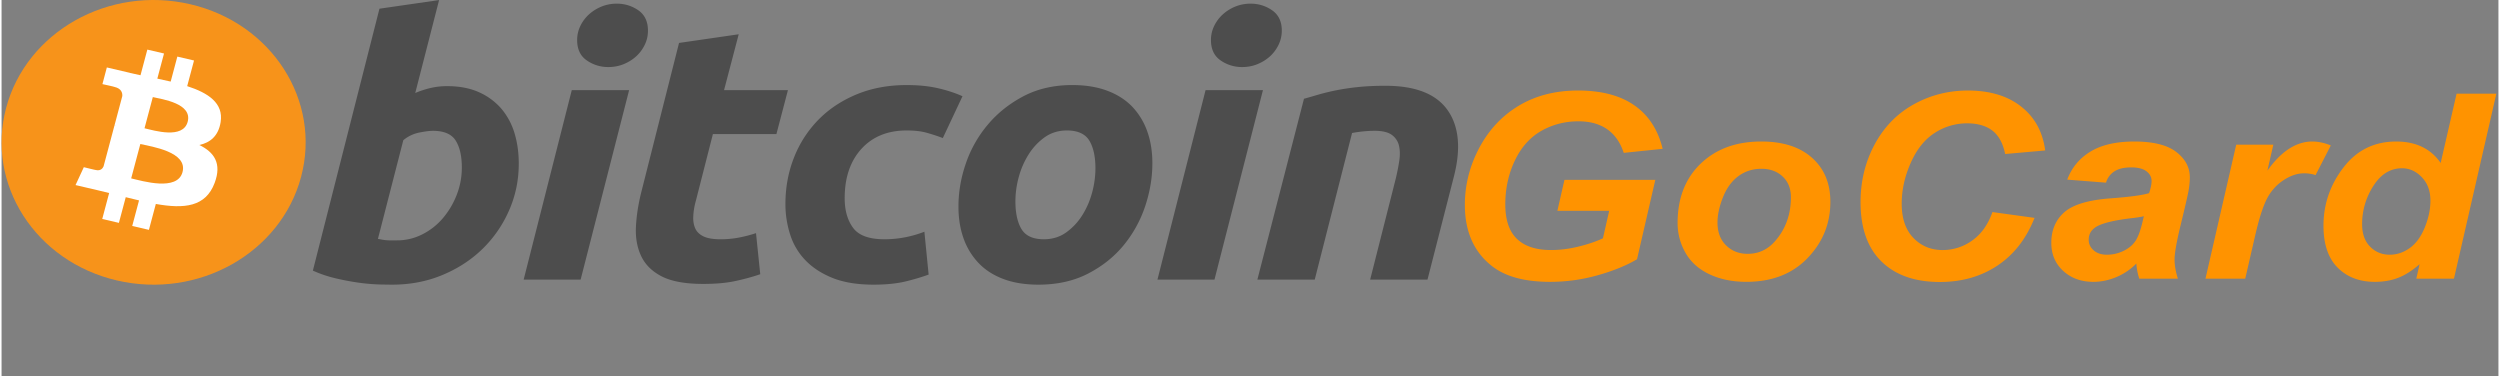
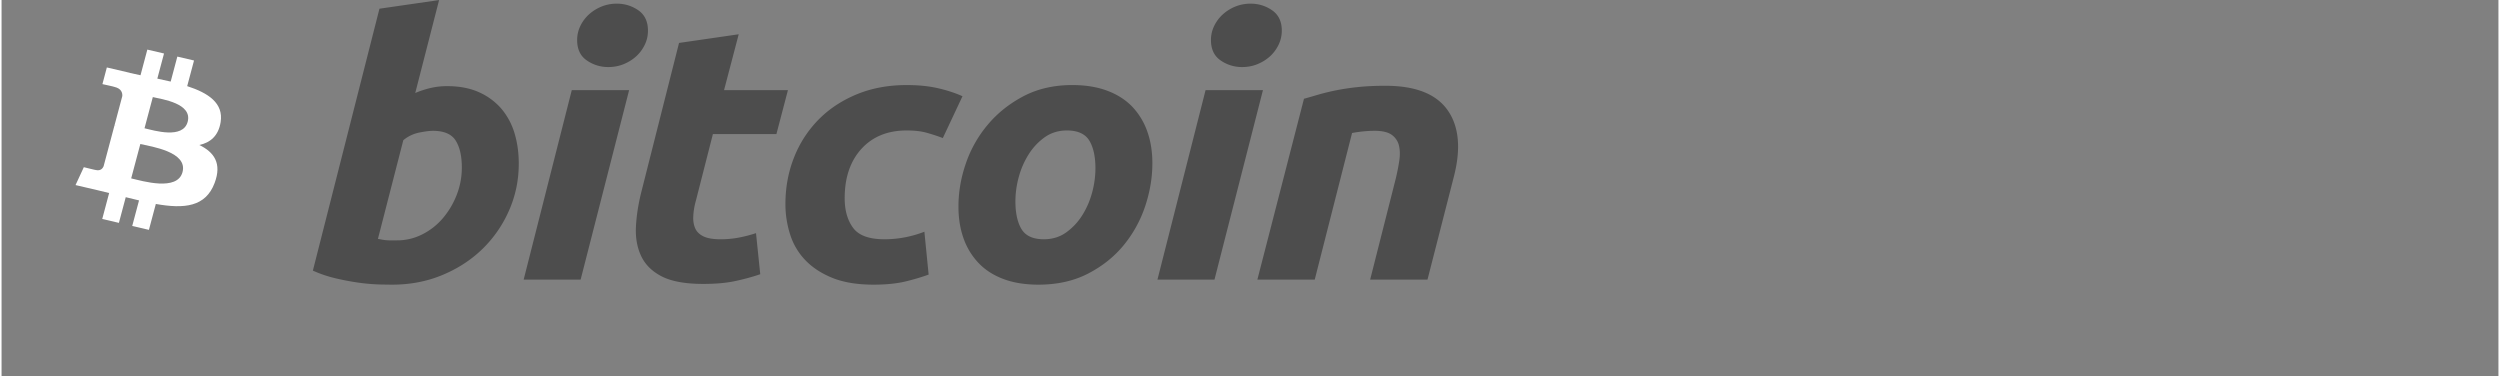
<svg xmlns="http://www.w3.org/2000/svg" width="2500" height="376" viewBox="0 1.663 239.76 36.105">
  <rect x="0" y="1.663" width="239.76" height="36.105" fill="#808080" stroke="none" />
-   <path d="M28.765 18.639c-1.95 7.322-9.874 11.778-17.697 9.952C3.247 26.766-1.514 19.347.438 12.026 2.388 4.702 10.31.246 18.13 2.072c7.824 1.825 12.583 9.243 10.634 16.567z" fill="#f7931a" />
  <path d="M21.037 13.384c.29-1.819-1.19-2.797-3.212-3.45l.656-2.462-1.602-.375-.639 2.4c-.42-.099-.854-.192-1.283-.284L15.6 6.8l-1.602-.374-.656 2.463c-.349-.075-.691-.148-1.024-.225l.002-.008-2.21-.516-.425 1.601s1.188.256 1.163.271c.649.152.766.554.747.873l-.747 2.807c.044.01.102.026.166.05l-.17-.04-1.047 3.932c-.08.185-.28.462-.734.357.016.022-1.164-.273-1.164-.273l-.796 1.717 2.085.486c.387.092.768.188 1.142.277l-.663 2.492 1.6.374.657-2.466c.437.111.862.214 1.276.31l-.654 2.455 1.603.373.663-2.487c2.731.484 4.786.288 5.65-2.025.698-1.862-.034-2.936-1.472-3.637 1.047-.227 1.835-.87 2.046-2.202zm-3.661 4.805c-.495 1.862-3.845.856-4.93.603l.88-3.302c1.085.254 4.567.756 4.05 2.7zm.496-4.832c-.452 1.694-3.24.833-4.145.623l.798-2.995c.905.211 3.817.606 3.347 2.372z" fill="#fff" />
  <g fill="#4d4d4d">
    <path d="M42.79 9.934c1.184 0 2.207.2 3.067.59a6.117 6.117 0 0 1 2.148 1.591 6.53 6.53 0 0 1 1.255 2.353c.27.9.404 1.868.404 2.906 0 1.592-.312 3.097-.94 4.515a11.667 11.667 0 0 1-2.57 3.702c-1.085 1.05-2.366 1.877-3.844 2.488-1.475.613-3.079.918-4.801.918-.223 0-.615-.006-1.167-.016a18.57 18.57 0 0 1-1.9-.154 23.554 23.554 0 0 1-2.275-.418 11.907 11.907 0 0 1-2.274-.76l6.394-25.15 5.727-.83-2.29 8.924a9.29 9.29 0 0 1 1.477-.483 6.966 6.966 0 0 1 1.589-.176zm-4.804 14.81c.863 0 1.675-.199 2.439-.589a6.321 6.321 0 0 0 1.98-1.573 7.828 7.828 0 0 0 1.31-2.232c.32-.83.482-1.696.482-2.598 0-1.105-.198-1.968-.592-2.593-.393-.621-1.122-.934-2.18-.934-.347 0-.794.062-1.348.173a3.451 3.451 0 0 0-1.5.728l-2.437 9.477c.146.024.277.048.388.07a4.394 4.394 0 0 0 .794.072h.664zM55.604 28.513h-5.47l4.62-18.195h5.507l-4.657 18.195zm2.662-20.412a3.55 3.55 0 0 1-2.07-.638c-.62-.424-.926-1.076-.926-1.955 0-.484.106-.938.314-1.366.21-.427.487-.794.833-1.107.345-.31.746-.558 1.2-.745a3.879 3.879 0 0 1 1.462-.276c.763 0 1.451.213 2.069.64.613.428.922 1.08.922 1.954 0 .486-.104.941-.314 1.368a3.61 3.61 0 0 1-.83 1.108c-.343.31-.747.557-1.2.743a3.83 3.83 0 0 1-1.46.274zM65.054 5.786l5.73-.832-1.408 5.364h6.135l-1.107 4.22h-6.099l-1.625 6.364a6.757 6.757 0 0 0-.257 1.487c-.028.463.035.86.183 1.193.146.336.41.594.794.778.382.185.928.279 1.645.279.59 0 1.164-.053 1.72-.156a13.001 13.001 0 0 0 1.68-.433l.407 3.945c-.739.253-1.54.472-2.402.656-.863.186-1.886.275-3.068.275-1.7 0-3.017-.235-3.955-.705-.937-.475-1.6-1.121-1.996-1.941-.392-.816-.566-1.757-.517-2.817.05-1.062.222-2.18.517-3.357l3.623-14.32zM75.27 21.25c0-1.569.271-3.045.813-4.43a10.79 10.79 0 0 1 2.33-3.634c1.008-1.034 2.234-1.853 3.679-2.455 1.437-.598 3.046-.9 4.82-.9 1.11 0 2.102.098 2.974.295.876.198 1.67.456 2.386.778l-1.887 4.015a18.221 18.221 0 0 0-1.533-.502c-.53-.153-1.176-.226-1.94-.226-1.825 0-3.269.59-4.343 1.764-1.07 1.176-1.609 2.756-1.609 4.74 0 1.176.271 2.127.815 2.856.541.726 1.541 1.087 2.993 1.087.717 0 1.408-.069 2.07-.205a10.828 10.828 0 0 0 1.775-.519l.409 4.115c-.692.252-1.455.478-2.292.678-.838.191-1.837.29-2.994.29-1.529 0-2.822-.208-3.88-.62-1.059-.42-1.933-.975-2.623-1.679a6.24 6.24 0 0 1-1.497-2.476 9.527 9.527 0 0 1-.466-2.972zM99.568 28.997c-1.306 0-2.44-.187-3.401-.556-.96-.367-1.754-.884-2.382-1.555a6.622 6.622 0 0 1-1.423-2.37c-.322-.91-.477-1.919-.477-3.024 0-1.386.237-2.772.717-4.154a11.536 11.536 0 0 1 2.127-3.735c.932-1.107 2.082-2.013 3.434-2.719 1.353-.701 2.908-1.054 4.655-1.054 1.282 0 2.41.186 3.385.556.97.367 1.77.889 2.402 1.556a6.65 6.65 0 0 1 1.42 2.37c.321.91.48 1.92.48 3.025 0 1.383-.235 2.768-.7 4.155a11.727 11.727 0 0 1-2.07 3.734c-.911 1.106-2.05 2.012-3.418 2.715-1.365.704-2.95 1.056-4.749 1.056zm2.734-14.806c-.811 0-1.528.22-2.141.656a5.774 5.774 0 0 0-1.55 1.662 7.9 7.9 0 0 0-.946 2.196 8.883 8.883 0 0 0-.312 2.266c0 1.154.199 2.053.59 2.7.396.643 1.108.967 2.144.967.813 0 1.527-.218 2.144-.658a5.818 5.818 0 0 0 1.55-1.66c.42-.667.734-1.4.946-2.197a9.007 9.007 0 0 0 .312-2.266c0-1.15-.197-2.053-.593-2.699-.394-.643-1.11-.967-2.144-.967zM116.468 28.513h-5.475l4.62-18.195h5.51l-4.655 18.195zm2.657-20.412a3.544 3.544 0 0 1-2.068-.638c-.616-.424-.926-1.076-.926-1.955 0-.484.107-.938.315-1.366a3.61 3.61 0 0 1 .833-1.107 4.09 4.09 0 0 1 1.2-.745c.455-.183.941-.276 1.458-.276.765 0 1.456.213 2.07.64.617.428.927 1.08.927 1.954 0 .486-.11.941-.317 1.368a3.6 3.6 0 0 1-.83 1.108c-.346.31-.744.557-1.2.743a3.837 3.837 0 0 1-1.462.274zM125.063 11.147c.414-.113.879-.25 1.382-.399a21.735 21.735 0 0 1 3.808-.725c.775-.083 1.66-.123 2.64-.123 2.885 0 4.874.786 5.972 2.355 1.096 1.568 1.287 3.714.575 6.434l-2.516 9.824h-5.506l2.438-9.617c.149-.601.265-1.181.351-1.75.088-.561.083-1.056-.02-1.486a1.758 1.758 0 0 0-.681-1.038c-.36-.265-.906-.398-1.645-.398-.713 0-1.44.072-2.18.21l-3.585 14.079h-5.508l4.475-17.366z" />
  </g>
  <g fill="#ff9300">
-     <path d="M150.073 18.936h8.726l-1.756 7.622c-1.028.606-2.29 1.119-3.784 1.539s-3.018.63-4.568.63c-2.412 0-4.261-.496-5.547-1.49-1.756-1.357-2.633-3.324-2.633-5.901 0-1.73.377-3.386 1.13-4.97.905-1.906 2.19-3.384 3.857-4.435s3.626-1.576 5.879-1.576c2.252 0 4.059.477 5.42 1.43s2.263 2.343 2.706 4.169l-3.736.388c-.328-1.002-.858-1.757-1.59-2.267-.731-.51-1.651-.763-2.76-.763-1.295 0-2.482.307-3.564.92-1.082.615-1.93 1.565-2.541 2.849-.611 1.284-.918 2.687-.918 4.205 0 1.495.373 2.6 1.117 3.314.746.715 1.836 1.072 3.272 1.072.86 0 1.743-.11 2.647-.333.904-.222 1.684-.486 2.34-.794l.6-2.642h-4.975l.678-2.967zM160.94 23.08c0-2.384.738-4.284 2.215-5.702s3.416-2.127 5.818-2.127c2.084 0 3.71.523 4.88 1.569 1.172 1.047 1.757 2.454 1.757 4.224 0 2.084-.73 3.886-2.194 5.405-1.463 1.519-3.423 2.277-5.878 2.277-1.33 0-2.51-.242-3.54-.727-1.027-.484-1.794-1.172-2.3-2.061s-.758-1.84-.758-2.858zm10.88-2.484c0-.824-.265-1.484-.792-1.981s-1.208-.745-2.041-.745c-.824 0-1.557.232-2.195.696-.638.465-1.135 1.14-1.49 2.024-.353.884-.531 1.698-.531 2.44 0 .922.275 1.653.825 2.194.55.542 1.24.812 2.075.812 1.045 0 1.924-.408 2.633-1.225 1.01-1.153 1.516-2.56 1.516-4.215zM191.172 22.026l4.043.558c-.79 1.995-1.973 3.52-3.552 4.574-1.578 1.055-3.427 1.582-5.546 1.582-2.386 0-4.25-.654-5.594-1.963-1.343-1.31-2.015-3.208-2.015-5.696 0-2.02.45-3.867 1.35-5.544.9-1.677 2.148-2.96 3.745-3.848 1.596-.89 3.334-1.333 5.213-1.333 2.11 0 3.818.515 5.12 1.545 1.305 1.03 2.07 2.434 2.302 4.21l-3.844.34c-.213-1.033-.623-1.783-1.23-2.248-.607-.464-1.416-.697-2.427-.697a5.67 5.67 0 0 0-3.106.92c-.961.615-1.73 1.575-2.307 2.88s-.865 2.607-.865 3.908c0 1.422.375 2.52 1.124 3.296s1.683 1.163 2.8 1.163a4.827 4.827 0 0 0 2.854-.921c.864-.613 1.51-1.522 1.935-2.726zM202.079 19.203l-3.725-.291c.426-1.147 1.168-2.044 2.228-2.69s2.463-.97 4.21-.97c1.817 0 3.16.333 4.029 1s1.305 1.48 1.305 2.44c0 .39-.04.802-.113 1.237-.076.437-.34 1.584-.792 3.442-.372 1.534-.56 2.609-.56 3.223 0 .55.107 1.16.32 1.83h-3.711a6.154 6.154 0 0 1-.28-1.454c-.558.565-1.2 1-1.928 1.303s-1.458.454-2.194.454c-1.17 0-2.137-.35-2.9-1.048-.762-.698-1.143-1.598-1.143-2.696 0-1.228.418-2.21 1.256-2.945.838-.734 2.335-1.18 4.49-1.333 1.816-.137 3.03-.303 3.644-.496.159-.485.239-.873.239-1.164 0-.371-.164-.683-.492-.933-.328-.251-.815-.376-1.463-.376-.683 0-1.222.127-1.615.382a1.886 1.886 0 0 0-.805 1.085zm3.63 3.223c-.23.057-.537.108-.918.157-1.916.21-3.166.517-3.751.92-.417.292-.625.684-.625 1.177 0 .404.159.745.479 1.023.319.279.74.418 1.264.418.576 0 1.119-.127 1.63-.381.51-.255.89-.582 1.144-.982.253-.4.476-1.023.67-1.872l.107-.46zM214.58 15.554h3.565l-.572 2.497c1.33-1.866 2.77-2.8 4.323-2.8.55 0 1.14.126 1.769.376l-1.463 2.848a3.534 3.534 0 0 0-1.104-.17c-.656 0-1.324.227-2.002.679a4.665 4.665 0 0 0-1.59 1.812c-.381.755-.758 1.953-1.131 3.593l-.93 4.035h-3.818l2.954-12.87zM235.489 28.424h-3.617l.318-1.394c-.691.606-1.371 1.04-2.041 1.303s-1.426.394-2.268.394c-1.463 0-2.65-.454-3.56-1.363-.907-.908-1.362-2.252-1.362-4.03 0-2.06.639-3.921 1.916-5.585 1.276-1.665 2.966-2.497 5.067-2.497 1.897 0 3.32.687 4.27 2.06l1.529-6.652h3.817l-4.07 17.764zm-8.82-5.235c0 .92.257 1.64.767 2.157.51.518 1.137.775 1.88.775.693 0 1.339-.216 1.937-.647.6-.433 1.078-1.093 1.438-1.981.358-.89.538-1.741.538-2.558 0-.93-.274-1.68-.825-2.254-.55-.573-1.184-.86-1.901-.86-1.117 0-2.035.565-2.753 1.696a6.712 6.712 0 0 0-1.08 3.672z" />
-   </g>
+     </g>
</svg>